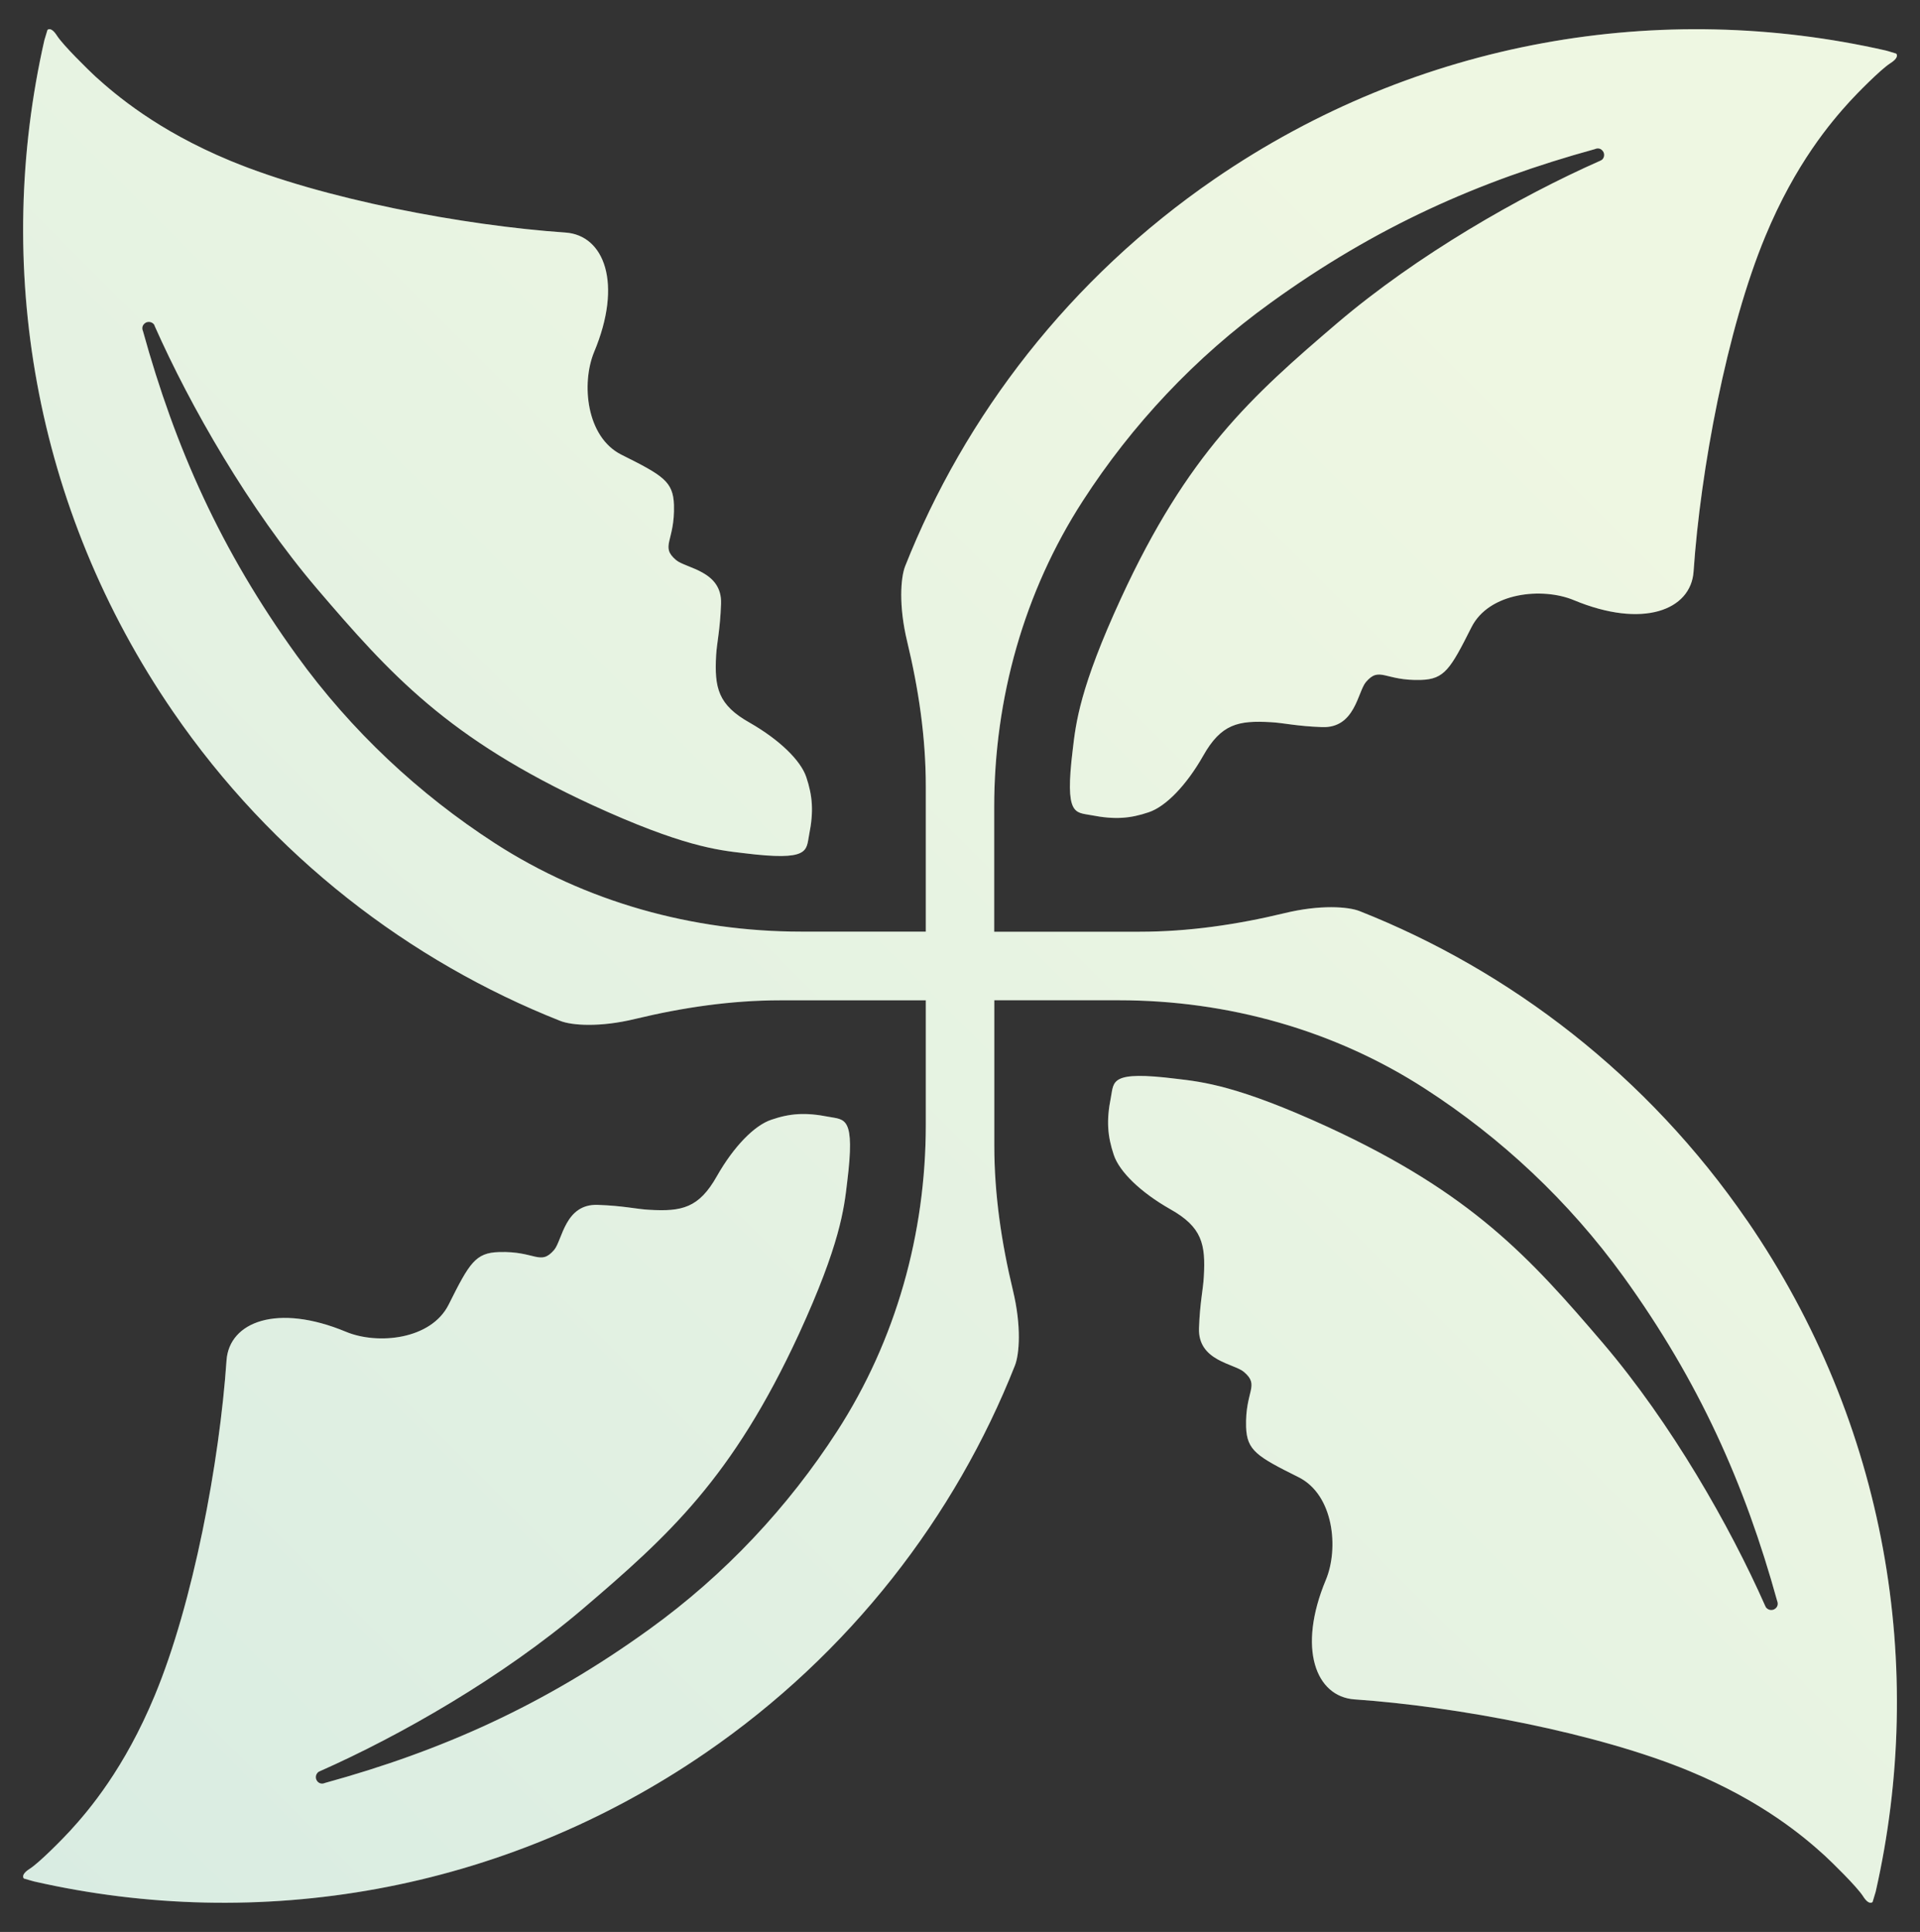
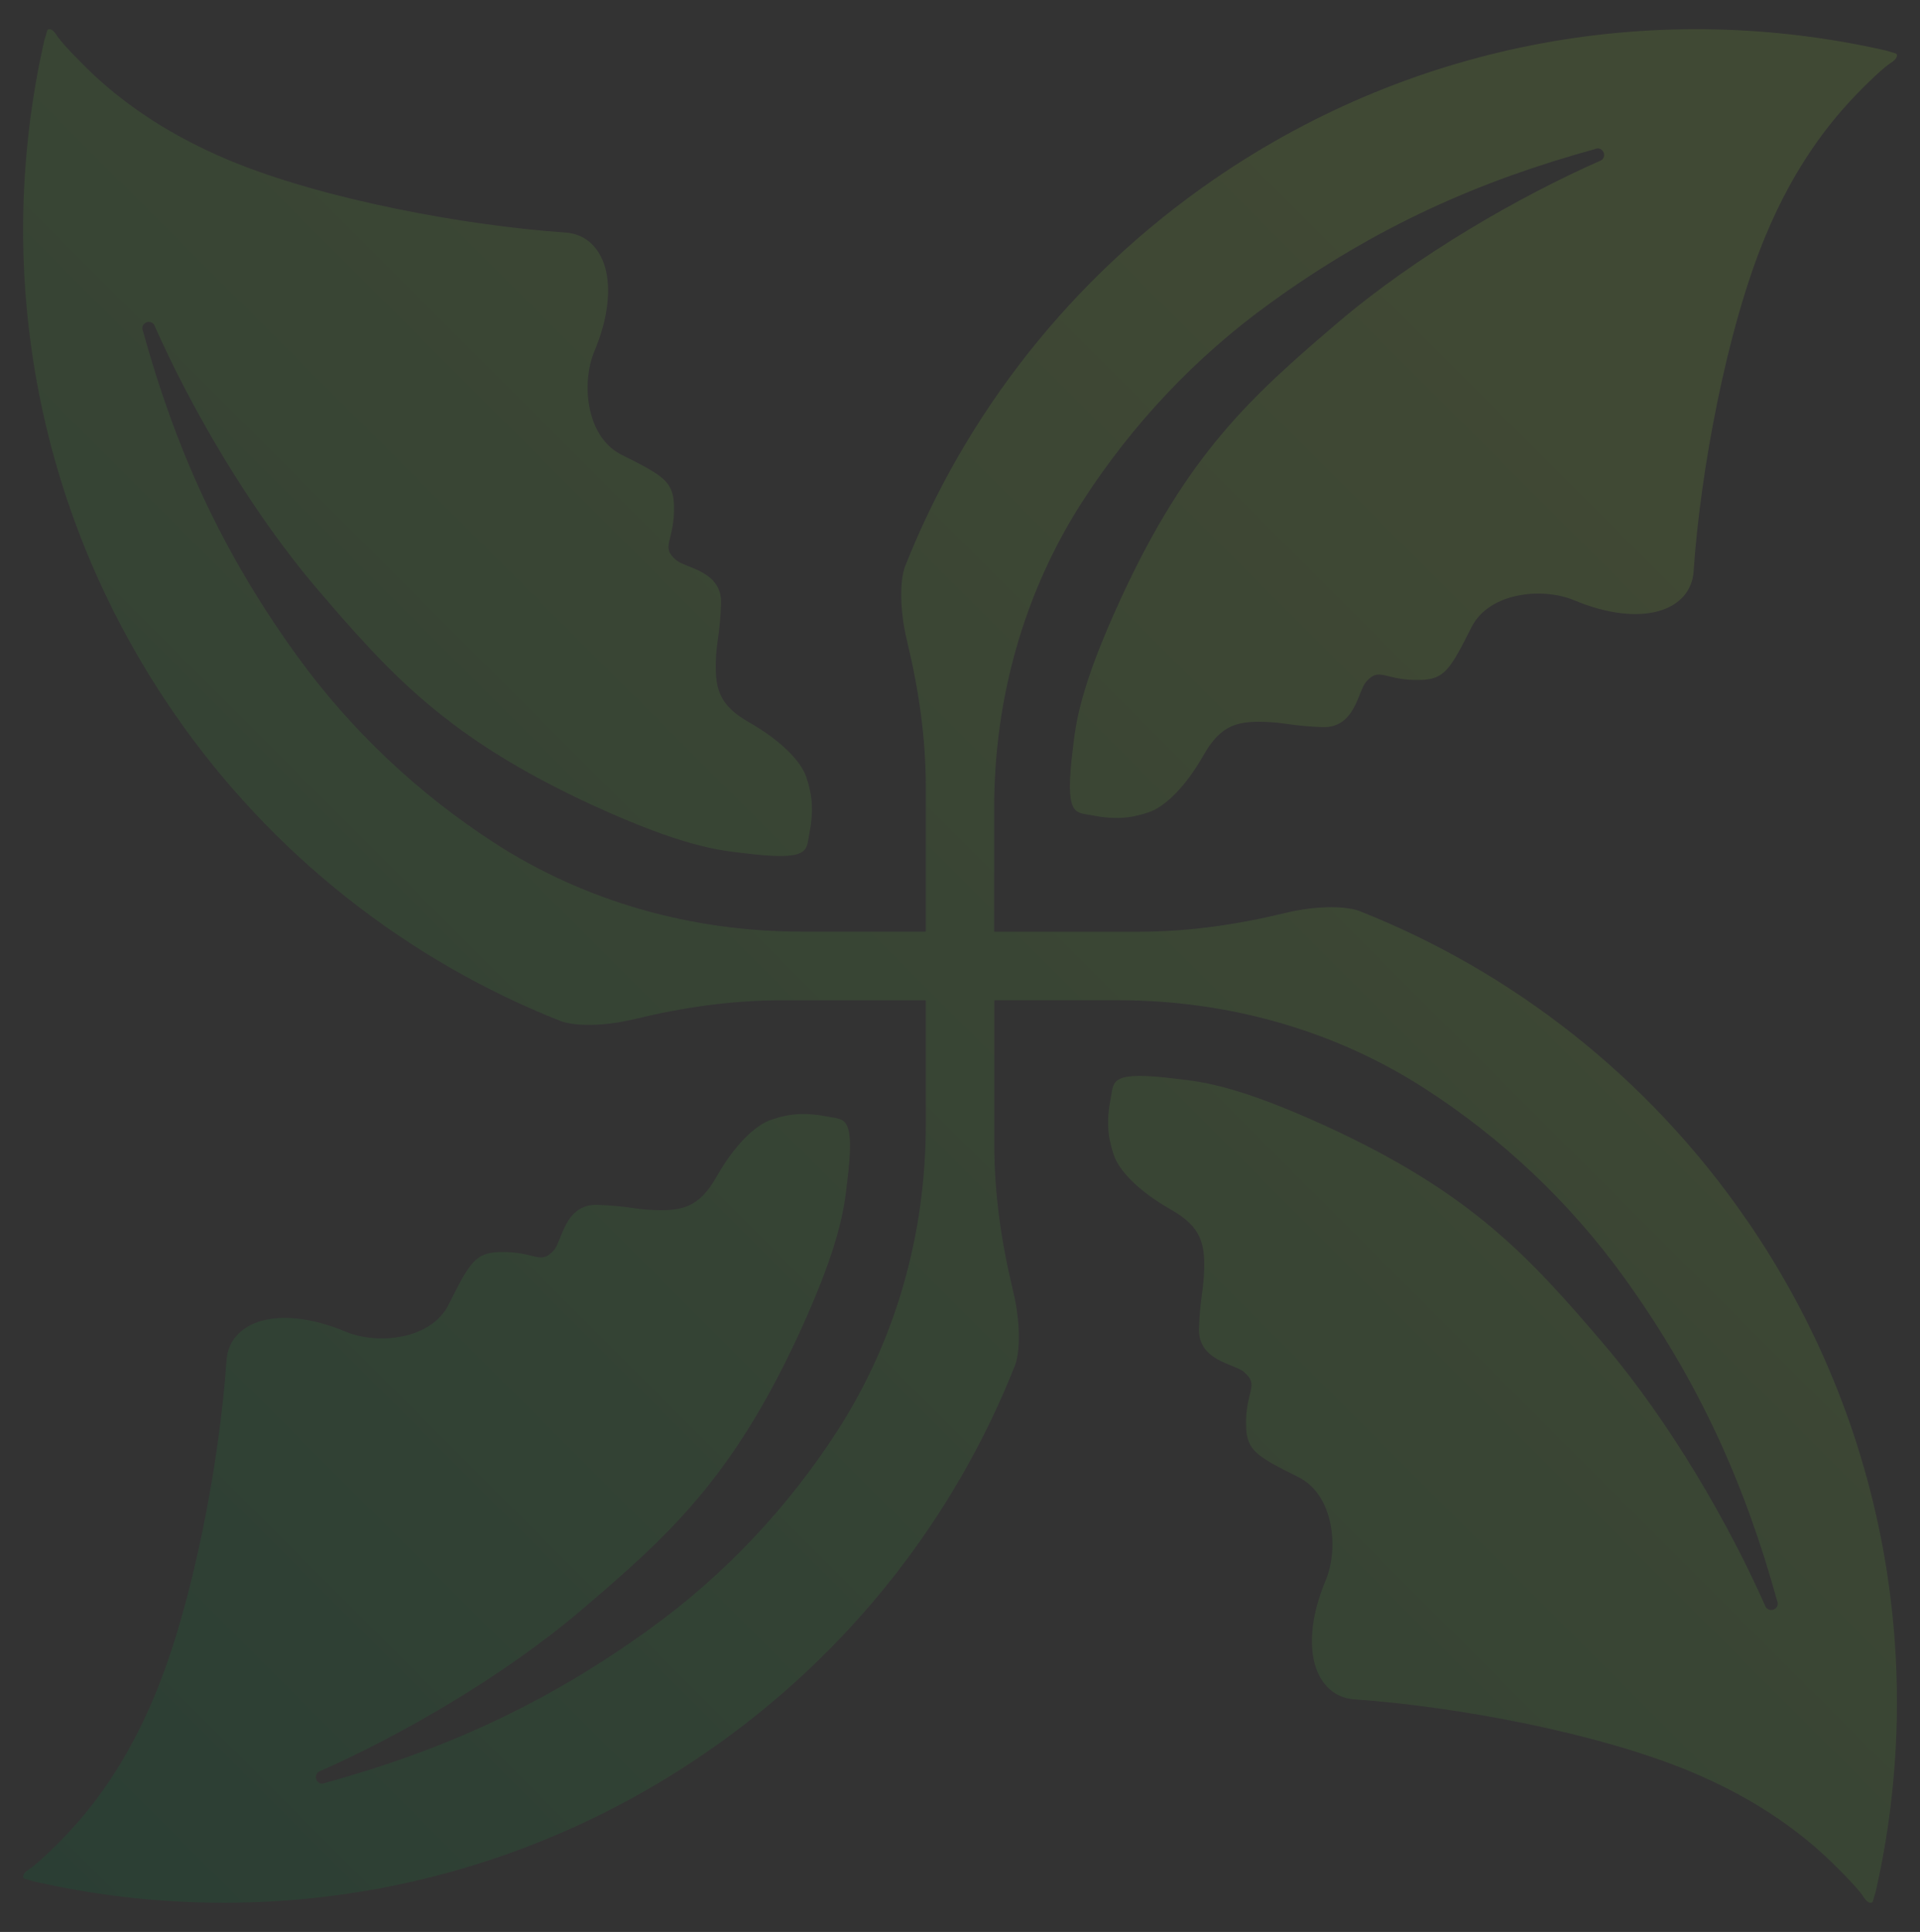
<svg xmlns="http://www.w3.org/2000/svg" id="Layer_1" data-name="Layer 1" viewBox="0 0 364.11 366.43">
  <rect x="0" y="0" width="364.11" height="366.43" fill="#333333" stroke="none" />
  <defs>
    <style>
      .cls-1 {
        fill: #fff;
      }

      .cls-2 {
        fill: url(#linear-gradient);
        opacity: .15;
      }
    </style>
    <linearGradient id="linear-gradient" x1="6.75" y1="358.52" x2="357.36" y2="7.92" gradientUnits="userSpaceOnUse">
      <stop offset="0" stop-color="#00803d" />
      <stop offset=".38" stop-color="#48a43e" />
      <stop offset=".66" stop-color="#78bb3e" />
      <stop offset=".8" stop-color="#8bc53f" />
    </linearGradient>
  </defs>
-   <path class="cls-1" d="M331.31,231.47c26.59,38.72,34.02,84.89,24.4,127.32,0,0-.22.78-.59,1.96,0,0-.67.74-1.82-1.11-1.2-1.85-5.91-6.45-7.28-7.71-3.85-3.5-11.75-10.25-25.59-15.99-17.53-7.28-44.34-12.3-63.57-13.62-7.3-.52-10.89-9.6-5.41-22.7,2.46-5.93,1.5-16.06-5.15-19.42-7.93-3.95-9.84-5.08-9.99-9.54-.2-6.93,2.67-7.82-.41-10.45-1.85-1.59-8.73-2.06-8.52-8.28.17-4.89.78-7.32.91-9.73.37-6.24-.33-9.47-6.37-12.86-5.61-3.19-9.65-7.1-10.71-10.32-1.17-3.52-1.43-6.45-.54-10.89.59-3.06-.17-5.08,12.38-3.52,5.08.59,11.75,1.33,28.79,9.15,27.33,12.62,38.24,24.72,52.17,41.02,12.93,15.19,24.01,34.59,30.74,49.8.07.17.17.37.33.48.48.43,1.24.43,1.72-.07.37-.37.41-.89.22-1.35-6.11-22.1-14.75-41.56-29.16-61.53-10.36-14.32-23.18-26.29-37.54-35.57-17.27-11.19-37.56-16.82-58.14-16.82h-23.62v27.57c0,9.28,1.37,18.47,3.54,27.48,1.63,6.78,1.22,12.08.37,14.23-11.28,28.55-31.22,54.62-58.66,73.46-38.72,26.59-84.89,34.05-127.32,24.4,0,0-.76-.2-1.96-.56,0,0-.74-.67,1.11-1.85,1.85-1.17,6.47-5.89,7.71-7.26,3.52-3.85,10.25-11.75,15.99-25.59,7.3-17.53,12.3-44.37,13.62-63.59.52-7.28,9.6-10.86,22.7-5.39,5.95,2.46,16.08,1.5,19.42-5.17,3.95-7.91,5.08-9.84,9.56-9.97,6.91-.22,7.8,2.67,10.45-.41,1.56-1.85,2.04-8.76,8.26-8.54,4.91.17,7.32.8,9.73.93,6.24.37,9.47-.33,12.88-6.39,3.19-5.61,7.1-9.62,10.32-10.69,3.5-1.2,6.43-1.43,10.86-.56,3.06.59,5.08-.15,3.52,12.38-.59,5.08-1.33,11.78-9.15,28.81-12.62,27.33-24.7,38.24-41.02,52.17-15.19,12.93-34.57,24.01-49.78,30.74-.2.07-.37.17-.5.33-.43.48-.43,1.24.07,1.72.39.37.89.41,1.35.2,22.1-6.08,41.56-14.73,61.53-29.16,14.34-10.34,26.31-23.18,35.59-37.54,11.17-17.27,16.82-37.54,16.82-58.12v-23.62h-27.59c-9.26,0-18.47,1.35-27.48,3.52-6.76,1.65-12.08,1.24-14.23.39-28.53-11.28-54.62-31.22-73.46-58.66C6.22,96.24-1.21,50.07,8.41,7.64c0,0,.22-.78.59-1.96,0,0,.65-.74,1.82,1.11,1.2,1.85,5.91,6.45,7.26,7.71,3.87,3.5,11.75,10.25,25.59,15.99,17.53,7.28,44.37,12.3,63.59,13.62,7.3.52,10.89,9.6,5.39,22.7-2.43,5.95-1.48,16.06,5.17,19.42,7.91,3.95,9.84,5.08,9.99,9.54.2,6.93-2.69,7.82.39,10.45,1.87,1.59,8.76,2.06,8.54,8.28-.17,4.91-.78,7.32-.93,9.73-.35,6.24.35,9.47,6.39,12.86,5.61,3.22,9.65,7.13,10.71,10.32,1.17,3.52,1.43,6.45.54,10.89-.59,3.06.17,5.08-12.38,3.52-5.08-.59-11.75-1.33-28.79-9.15-27.35-12.62-38.24-24.72-52.17-41.02-12.93-15.19-24.01-34.57-30.76-49.78-.04-.2-.17-.39-.3-.5-.48-.43-1.26-.43-1.72.07-.37.37-.43.89-.22,1.35,6.11,22.1,14.73,41.56,29.16,61.53,10.34,14.32,23.18,26.29,37.54,35.59,17.27,11.17,37.54,16.79,58.14,16.79h23.62v-27.57c0-9.28-1.37-18.47-3.54-27.48-1.63-6.76-1.22-12.08-.39-14.23,11.3-28.55,31.24-54.62,58.68-73.46C269.02,7.38,315.21-.07,357.62,9.58c0,0,.78.2,1.98.59,0,0,.72.65-1.11,1.82-1.85,1.17-6.47,5.89-7.71,7.26-3.52,3.87-10.28,11.75-16.01,25.59-7.28,17.53-12.3,44.37-13.6,63.59-.52,7.28-9.6,10.86-22.73,5.39-5.93-2.46-16.06-1.5-19.4,5.17-3.98,7.91-5.11,9.84-9.56,9.97-6.91.22-7.82-2.67-10.45.41-1.56,1.85-2.04,8.76-8.28,8.54-4.89-.17-7.3-.8-9.71-.93-6.24-.37-9.47.33-12.88,6.39-3.19,5.61-7.1,9.62-10.32,10.69-3.5,1.19-6.43,1.43-10.89.56-3.06-.59-5.06.17-3.52-12.38.59-5.08,1.33-11.78,9.17-28.79,12.6-27.35,24.7-38.26,41-52.17,15.21-12.95,34.59-24.03,49.8-30.76.17-.07.37-.17.5-.3.43-.5.43-1.26-.09-1.74-.37-.37-.89-.41-1.35-.2-22.1,6.08-41.56,14.73-61.51,29.16-14.34,10.34-26.31,23.18-35.59,37.54-11.17,17.27-16.82,37.54-16.82,58.12v23.62h27.57c9.28,0,18.49-1.35,27.48-3.52,6.78-1.65,12.1-1.24,14.25-.39,28.53,11.28,54.62,31.22,73.46,58.66Z" />
  <path class="cls-2" d="M331.31,231.47c26.59,38.72,34.02,84.89,24.4,127.32,0,0-.22.78-.59,1.96,0,0-.67.74-1.82-1.11-1.2-1.85-5.91-6.45-7.28-7.71-3.85-3.5-11.75-10.25-25.59-15.99-17.53-7.28-44.34-12.3-63.57-13.62-7.3-.52-10.89-9.6-5.41-22.7,2.46-5.93,1.5-16.06-5.15-19.42-7.93-3.95-9.84-5.08-9.99-9.54-.2-6.93,2.67-7.82-.41-10.45-1.85-1.59-8.73-2.06-8.52-8.28.17-4.89.78-7.32.91-9.73.37-6.24-.33-9.47-6.37-12.86-5.61-3.19-9.65-7.1-10.71-10.32-1.17-3.52-1.43-6.45-.54-10.89.59-3.06-.17-5.08,12.38-3.52,5.08.59,11.75,1.33,28.79,9.15,27.33,12.62,38.24,24.72,52.17,41.02,12.93,15.19,24.01,34.59,30.74,49.8.07.17.17.37.33.48.48.43,1.24.43,1.72-.07.37-.37.41-.89.22-1.35-6.11-22.1-14.75-41.56-29.16-61.53-10.36-14.32-23.18-26.29-37.54-35.57-17.27-11.19-37.56-16.82-58.14-16.82h-23.62v27.57c0,9.28,1.37,18.47,3.54,27.48,1.63,6.78,1.22,12.08.37,14.23-11.28,28.55-31.22,54.62-58.66,73.46-38.72,26.59-84.89,34.05-127.32,24.4,0,0-.76-.2-1.96-.56,0,0-.74-.67,1.11-1.85,1.85-1.17,6.47-5.89,7.71-7.26,3.52-3.85,10.25-11.75,15.99-25.59,7.3-17.53,12.3-44.37,13.62-63.59.52-7.28,9.6-10.86,22.7-5.39,5.95,2.46,16.08,1.5,19.42-5.17,3.95-7.91,5.08-9.84,9.56-9.97,6.91-.22,7.8,2.67,10.45-.41,1.56-1.85,2.04-8.76,8.26-8.54,4.91.17,7.32.8,9.73.93,6.24.37,9.47-.33,12.88-6.39,3.19-5.61,7.1-9.62,10.32-10.69,3.5-1.2,6.43-1.43,10.86-.56,3.06.59,5.08-.15,3.52,12.38-.59,5.08-1.33,11.78-9.15,28.81-12.62,27.33-24.7,38.24-41.02,52.17-15.19,12.93-34.57,24.01-49.78,30.74-.2.07-.37.17-.5.33-.43.48-.43,1.24.07,1.72.39.37.89.41,1.35.2,22.1-6.08,41.56-14.73,61.53-29.16,14.34-10.34,26.31-23.18,35.59-37.54,11.17-17.27,16.82-37.54,16.82-58.12v-23.62h-27.59c-9.26,0-18.47,1.35-27.48,3.52-6.76,1.65-12.08,1.24-14.23.39-28.53-11.28-54.62-31.22-73.46-58.66C6.22,96.24-1.21,50.07,8.41,7.64c0,0,.22-.78.59-1.96,0,0,.65-.74,1.82,1.11,1.2,1.85,5.91,6.45,7.26,7.71,3.87,3.5,11.75,10.25,25.59,15.99,17.53,7.28,44.37,12.3,63.59,13.62,7.3.52,10.89,9.6,5.39,22.7-2.43,5.95-1.48,16.06,5.17,19.42,7.91,3.95,9.84,5.08,9.99,9.54.2,6.93-2.69,7.82.39,10.45,1.87,1.59,8.76,2.06,8.54,8.28-.17,4.91-.78,7.32-.93,9.73-.35,6.24.35,9.47,6.39,12.86,5.61,3.22,9.65,7.13,10.71,10.32,1.17,3.52,1.43,6.45.54,10.89-.59,3.06.17,5.08-12.38,3.52-5.08-.59-11.75-1.33-28.79-9.15-27.35-12.62-38.24-24.72-52.17-41.02-12.93-15.19-24.01-34.57-30.76-49.78-.04-.2-.17-.39-.3-.5-.48-.43-1.26-.43-1.72.07-.37.37-.43.89-.22,1.35,6.11,22.1,14.73,41.56,29.16,61.53,10.34,14.32,23.18,26.29,37.54,35.59,17.27,11.17,37.54,16.79,58.14,16.79h23.62v-27.57c0-9.28-1.37-18.47-3.54-27.48-1.63-6.76-1.22-12.08-.39-14.23,11.3-28.55,31.24-54.62,58.68-73.46C269.02,7.38,315.21-.07,357.62,9.58c0,0,.78.2,1.98.59,0,0,.72.65-1.11,1.82-1.85,1.17-6.47,5.89-7.71,7.26-3.52,3.87-10.28,11.75-16.01,25.59-7.28,17.53-12.3,44.37-13.6,63.59-.52,7.28-9.6,10.86-22.73,5.39-5.93-2.46-16.06-1.5-19.4,5.17-3.98,7.91-5.11,9.84-9.56,9.97-6.91.22-7.82-2.67-10.45.41-1.56,1.85-2.04,8.76-8.28,8.54-4.89-.17-7.3-.8-9.71-.93-6.24-.37-9.47.33-12.88,6.39-3.19,5.61-7.1,9.62-10.32,10.69-3.5,1.19-6.43,1.43-10.89.56-3.06-.59-5.06.17-3.52-12.38.59-5.08,1.33-11.78,9.17-28.79,12.6-27.35,24.7-38.26,41-52.17,15.21-12.95,34.59-24.03,49.8-30.76.17-.07.37-.17.5-.3.43-.5.43-1.26-.09-1.74-.37-.37-.89-.41-1.35-.2-22.1,6.08-41.56,14.73-61.51,29.16-14.34,10.34-26.31,23.18-35.59,37.54-11.17,17.27-16.82,37.54-16.82,58.12v23.62h27.57c9.28,0,18.49-1.35,27.48-3.52,6.78-1.65,12.1-1.24,14.25-.39,28.53,11.28,54.62,31.22,73.46,58.66Z" />
</svg>